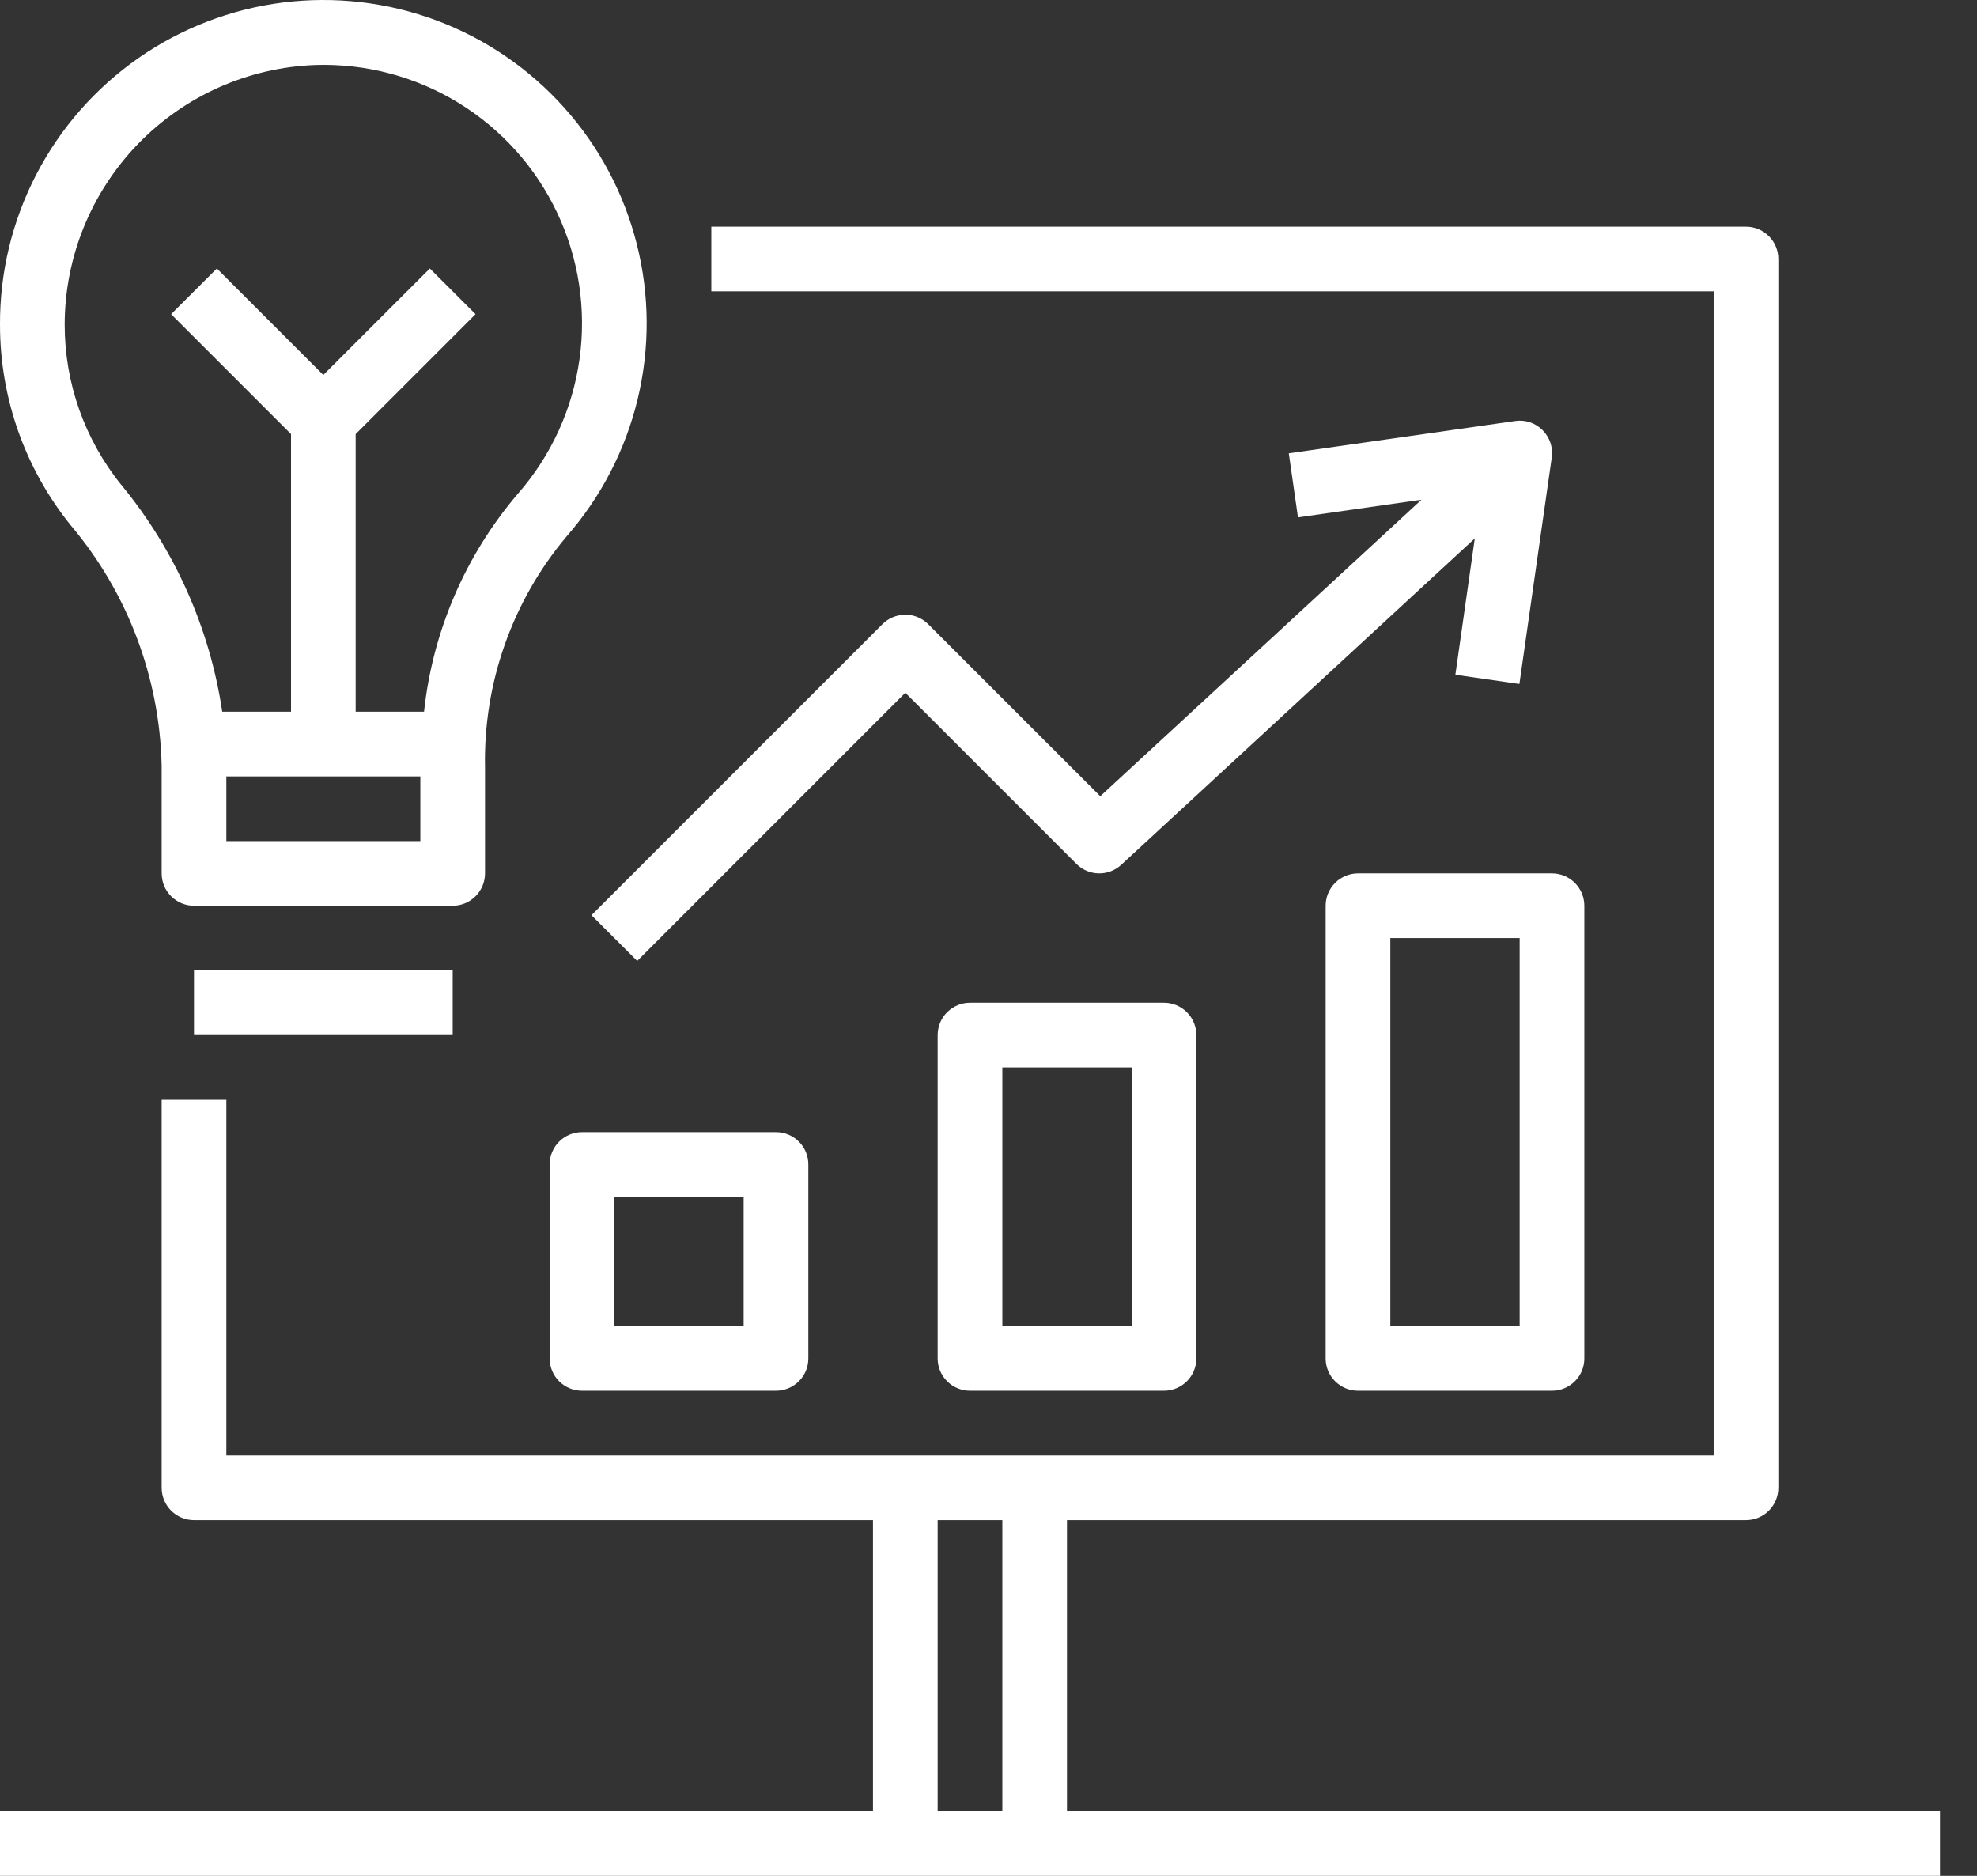
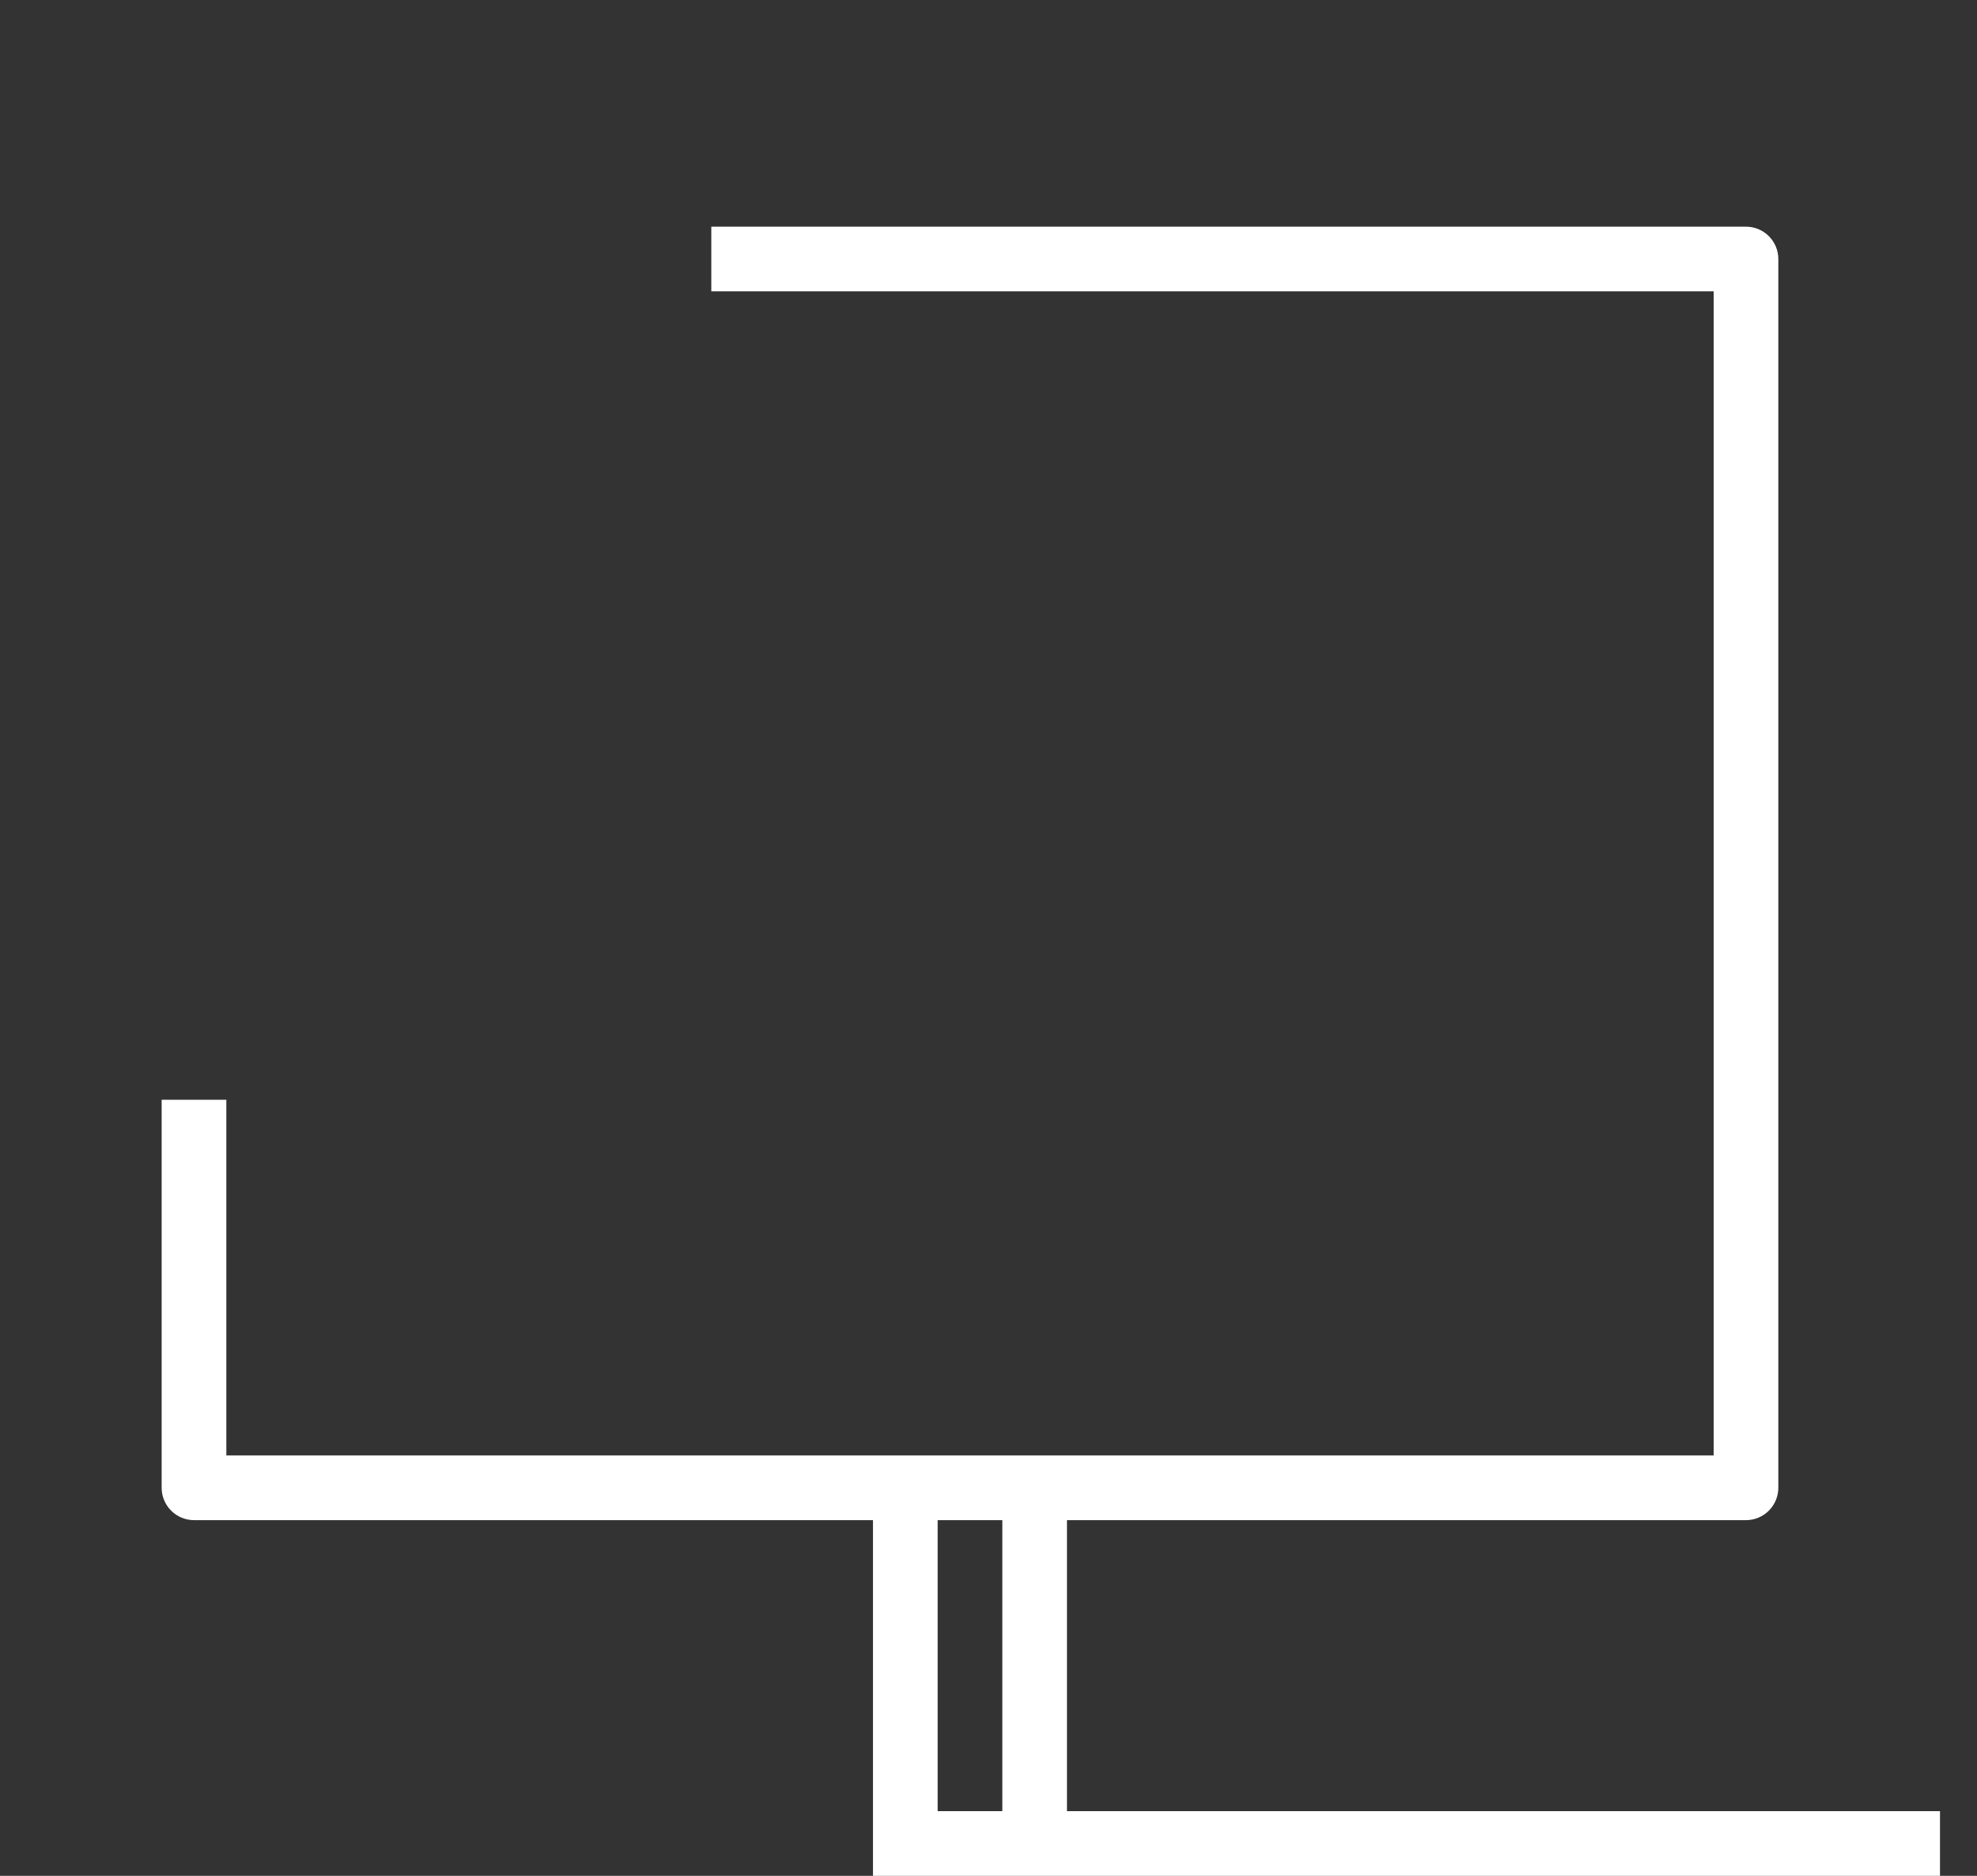
<svg xmlns="http://www.w3.org/2000/svg" width="39" height="37" viewBox="0 0 39 37" fill="none">
  <rect x="0" y="0" width="39" height="37" fill="#333333" stroke="none" />
-   <path d="M3.189 15.108V17.227C3.189 17.397 3.256 17.559 3.376 17.678C3.496 17.798 3.658 17.865 3.827 17.865H8.93C9.099 17.865 9.261 17.798 9.381 17.678C9.5 17.559 9.568 17.397 9.568 17.227V15.139C9.534 13.475 10.105 11.856 11.175 10.583C11.855 9.806 12.337 8.876 12.579 7.872C12.821 6.869 12.816 5.821 12.563 4.82C12.311 3.819 11.82 2.894 11.131 2.125C10.443 1.355 9.578 0.765 8.611 0.403C7.644 0.042 6.603 -0.079 5.579 0.05C4.555 0.18 3.577 0.556 2.73 1.146C1.883 1.737 1.192 2.524 0.717 3.44C0.241 4.357 -0.005 5.375 6.60742e-05 6.407C-5.10473e-05 7.846 0.492 9.242 1.396 10.362C2.519 11.692 3.152 13.367 3.189 15.108ZM8.292 16.59H4.465V15.314H8.292V16.59ZM6.22 1.282C7.213 1.25 8.194 1.509 9.042 2.027C9.89 2.546 10.568 3.3 10.992 4.199C11.417 5.097 11.57 6.1 11.432 7.084C11.294 8.068 10.872 8.991 10.217 9.738C9.18 10.952 8.535 12.451 8.365 14.038H7.016V8.562L9.381 6.197L8.479 5.296L6.378 7.396L4.278 5.296L3.376 6.197L5.741 8.562V14.038H4.384C4.139 12.393 3.45 10.845 2.391 9.562C1.669 8.667 1.275 7.552 1.276 6.402C1.278 5.075 1.795 3.801 2.716 2.846C3.638 1.891 4.894 1.331 6.22 1.282Z" fill="white" />
-   <path d="M8.93 19.141H3.827V20.416H8.93V19.141Z" fill="white" />
-   <path d="M21.048 29.984H34.443C34.612 29.984 34.774 29.917 34.894 29.797C35.013 29.677 35.081 29.515 35.081 29.346V5.109C35.081 4.939 35.013 4.777 34.894 4.658C34.774 4.538 34.612 4.471 34.443 4.471H14.032V5.746H33.805V28.708H4.465V21.692H3.189V29.346C3.189 29.515 3.256 29.677 3.376 29.797C3.496 29.917 3.658 29.984 3.827 29.984H17.221V35.724H0V37H38.27V35.724H21.048V29.984ZM19.773 35.724H18.497V29.984H19.773V35.724Z" fill="white" />
-   <path d="M26.151 17.865V26.794C26.151 26.964 26.218 27.126 26.338 27.245C26.458 27.365 26.62 27.432 26.789 27.432H30.616C30.785 27.432 30.947 27.365 31.067 27.245C31.187 27.126 31.254 26.964 31.254 26.794V17.865C31.254 17.696 31.187 17.534 31.067 17.414C30.947 17.294 30.785 17.227 30.616 17.227H26.789C26.62 17.227 26.458 17.294 26.338 17.414C26.218 17.534 26.151 17.696 26.151 17.865ZM27.427 18.503H29.978V26.157H27.427V18.503ZM19.135 19.778C18.966 19.778 18.804 19.846 18.684 19.965C18.564 20.085 18.497 20.247 18.497 20.416V26.794C18.497 26.964 18.564 27.126 18.684 27.245C18.804 27.365 18.966 27.432 19.135 27.432H22.962C23.131 27.432 23.293 27.365 23.413 27.245C23.533 27.126 23.6 26.964 23.6 26.794V20.416C23.6 20.247 23.533 20.085 23.413 19.965C23.293 19.846 23.131 19.778 22.962 19.778H19.135ZM22.324 26.157H19.773V21.054H22.324V26.157ZM11.481 22.33C11.312 22.33 11.15 22.397 11.03 22.517C10.911 22.636 10.843 22.798 10.843 22.968V26.794C10.843 26.964 10.911 27.126 11.03 27.245C11.15 27.365 11.312 27.432 11.481 27.432H15.308C15.477 27.432 15.639 27.365 15.759 27.245C15.879 27.126 15.946 26.964 15.946 26.794V22.968C15.946 22.798 15.879 22.636 15.759 22.517C15.639 22.397 15.477 22.33 15.308 22.33H11.481ZM14.67 26.157H12.119V23.605H14.67V26.157ZM18.31 12.311C18.191 12.192 18.029 12.125 17.859 12.125C17.69 12.125 17.528 12.192 17.408 12.311L11.668 18.052L12.57 18.954L17.859 13.664L21.235 17.04C21.352 17.157 21.509 17.224 21.674 17.227C21.839 17.23 21.998 17.169 22.119 17.057L29.093 10.62L28.71 13.309L29.973 13.491L30.611 9.026C30.625 8.928 30.616 8.828 30.585 8.734C30.553 8.64 30.5 8.554 30.43 8.484C30.361 8.414 30.275 8.361 30.181 8.329C30.087 8.298 29.987 8.289 29.889 8.304L25.424 8.942L25.605 10.205L28.041 9.857L21.705 15.705L18.31 12.311Z" fill="white" />
+   <path d="M21.048 29.984H34.443C34.612 29.984 34.774 29.917 34.894 29.797C35.013 29.677 35.081 29.515 35.081 29.346V5.109C35.081 4.939 35.013 4.777 34.894 4.658C34.774 4.538 34.612 4.471 34.443 4.471H14.032V5.746H33.805V28.708H4.465V21.692H3.189V29.346C3.189 29.515 3.256 29.677 3.376 29.797C3.496 29.917 3.658 29.984 3.827 29.984H17.221V35.724V37H38.27V35.724H21.048V29.984ZM19.773 35.724H18.497V29.984H19.773V35.724Z" fill="white" />
</svg>